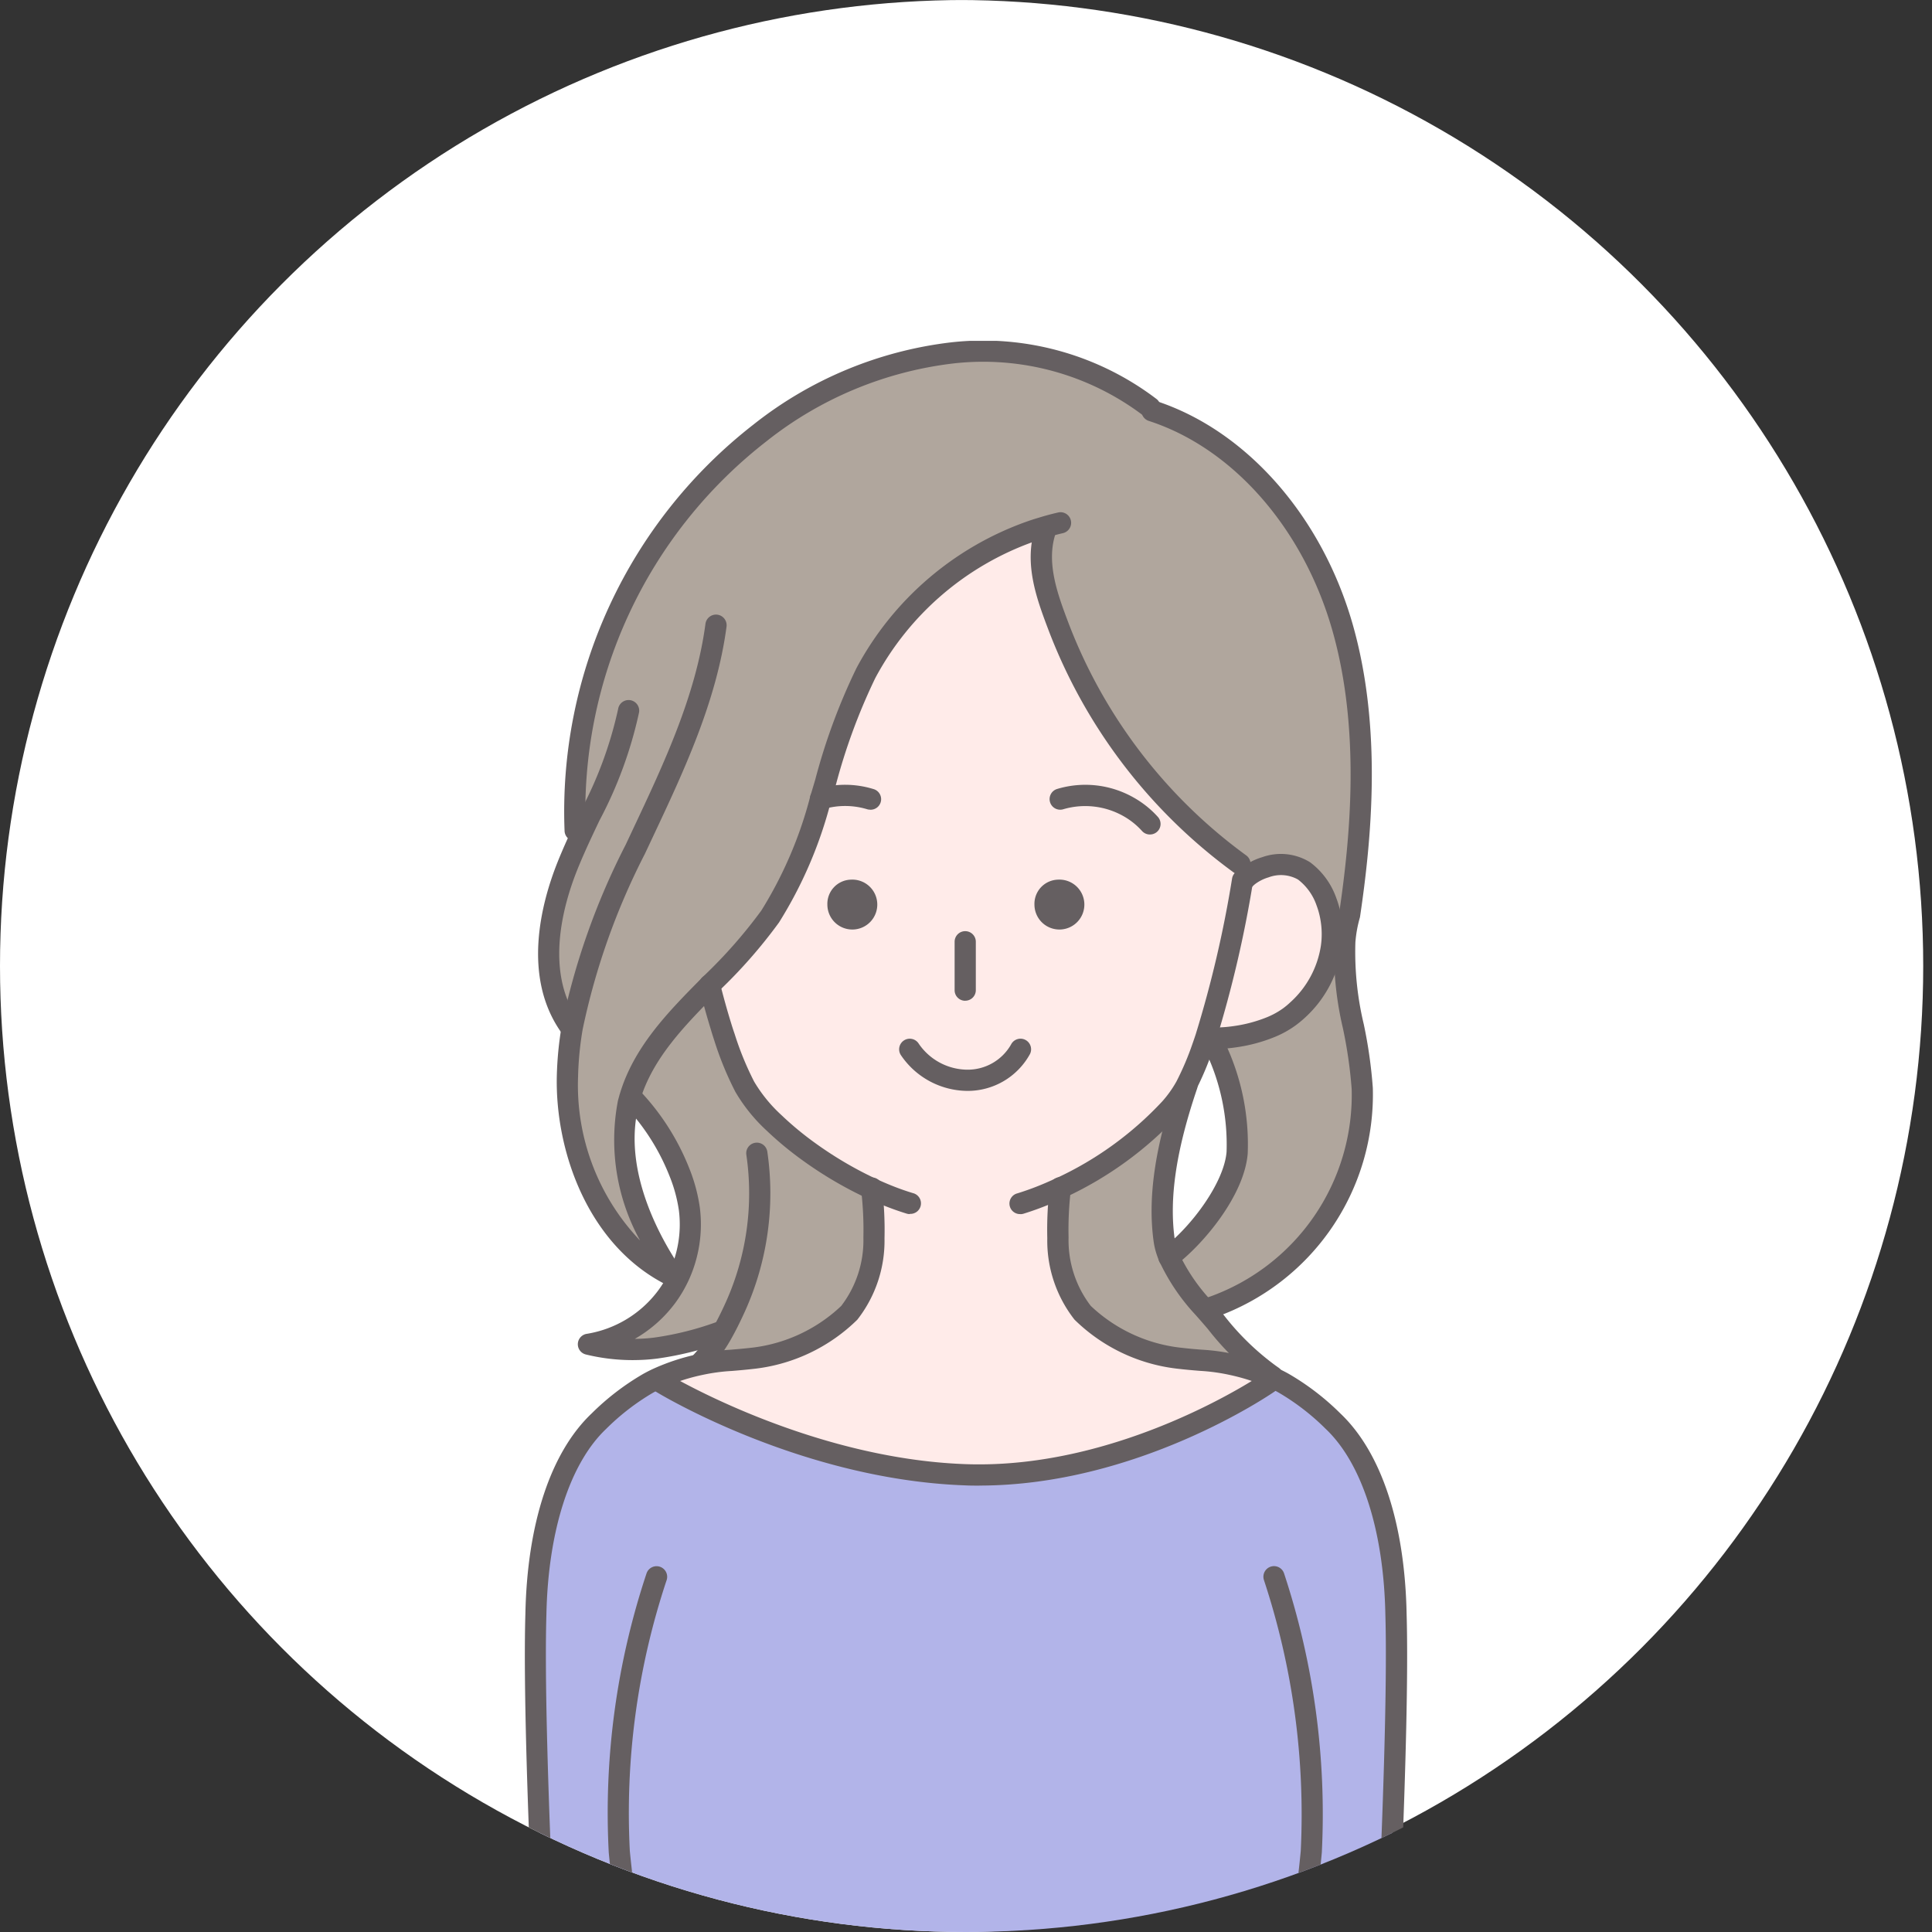
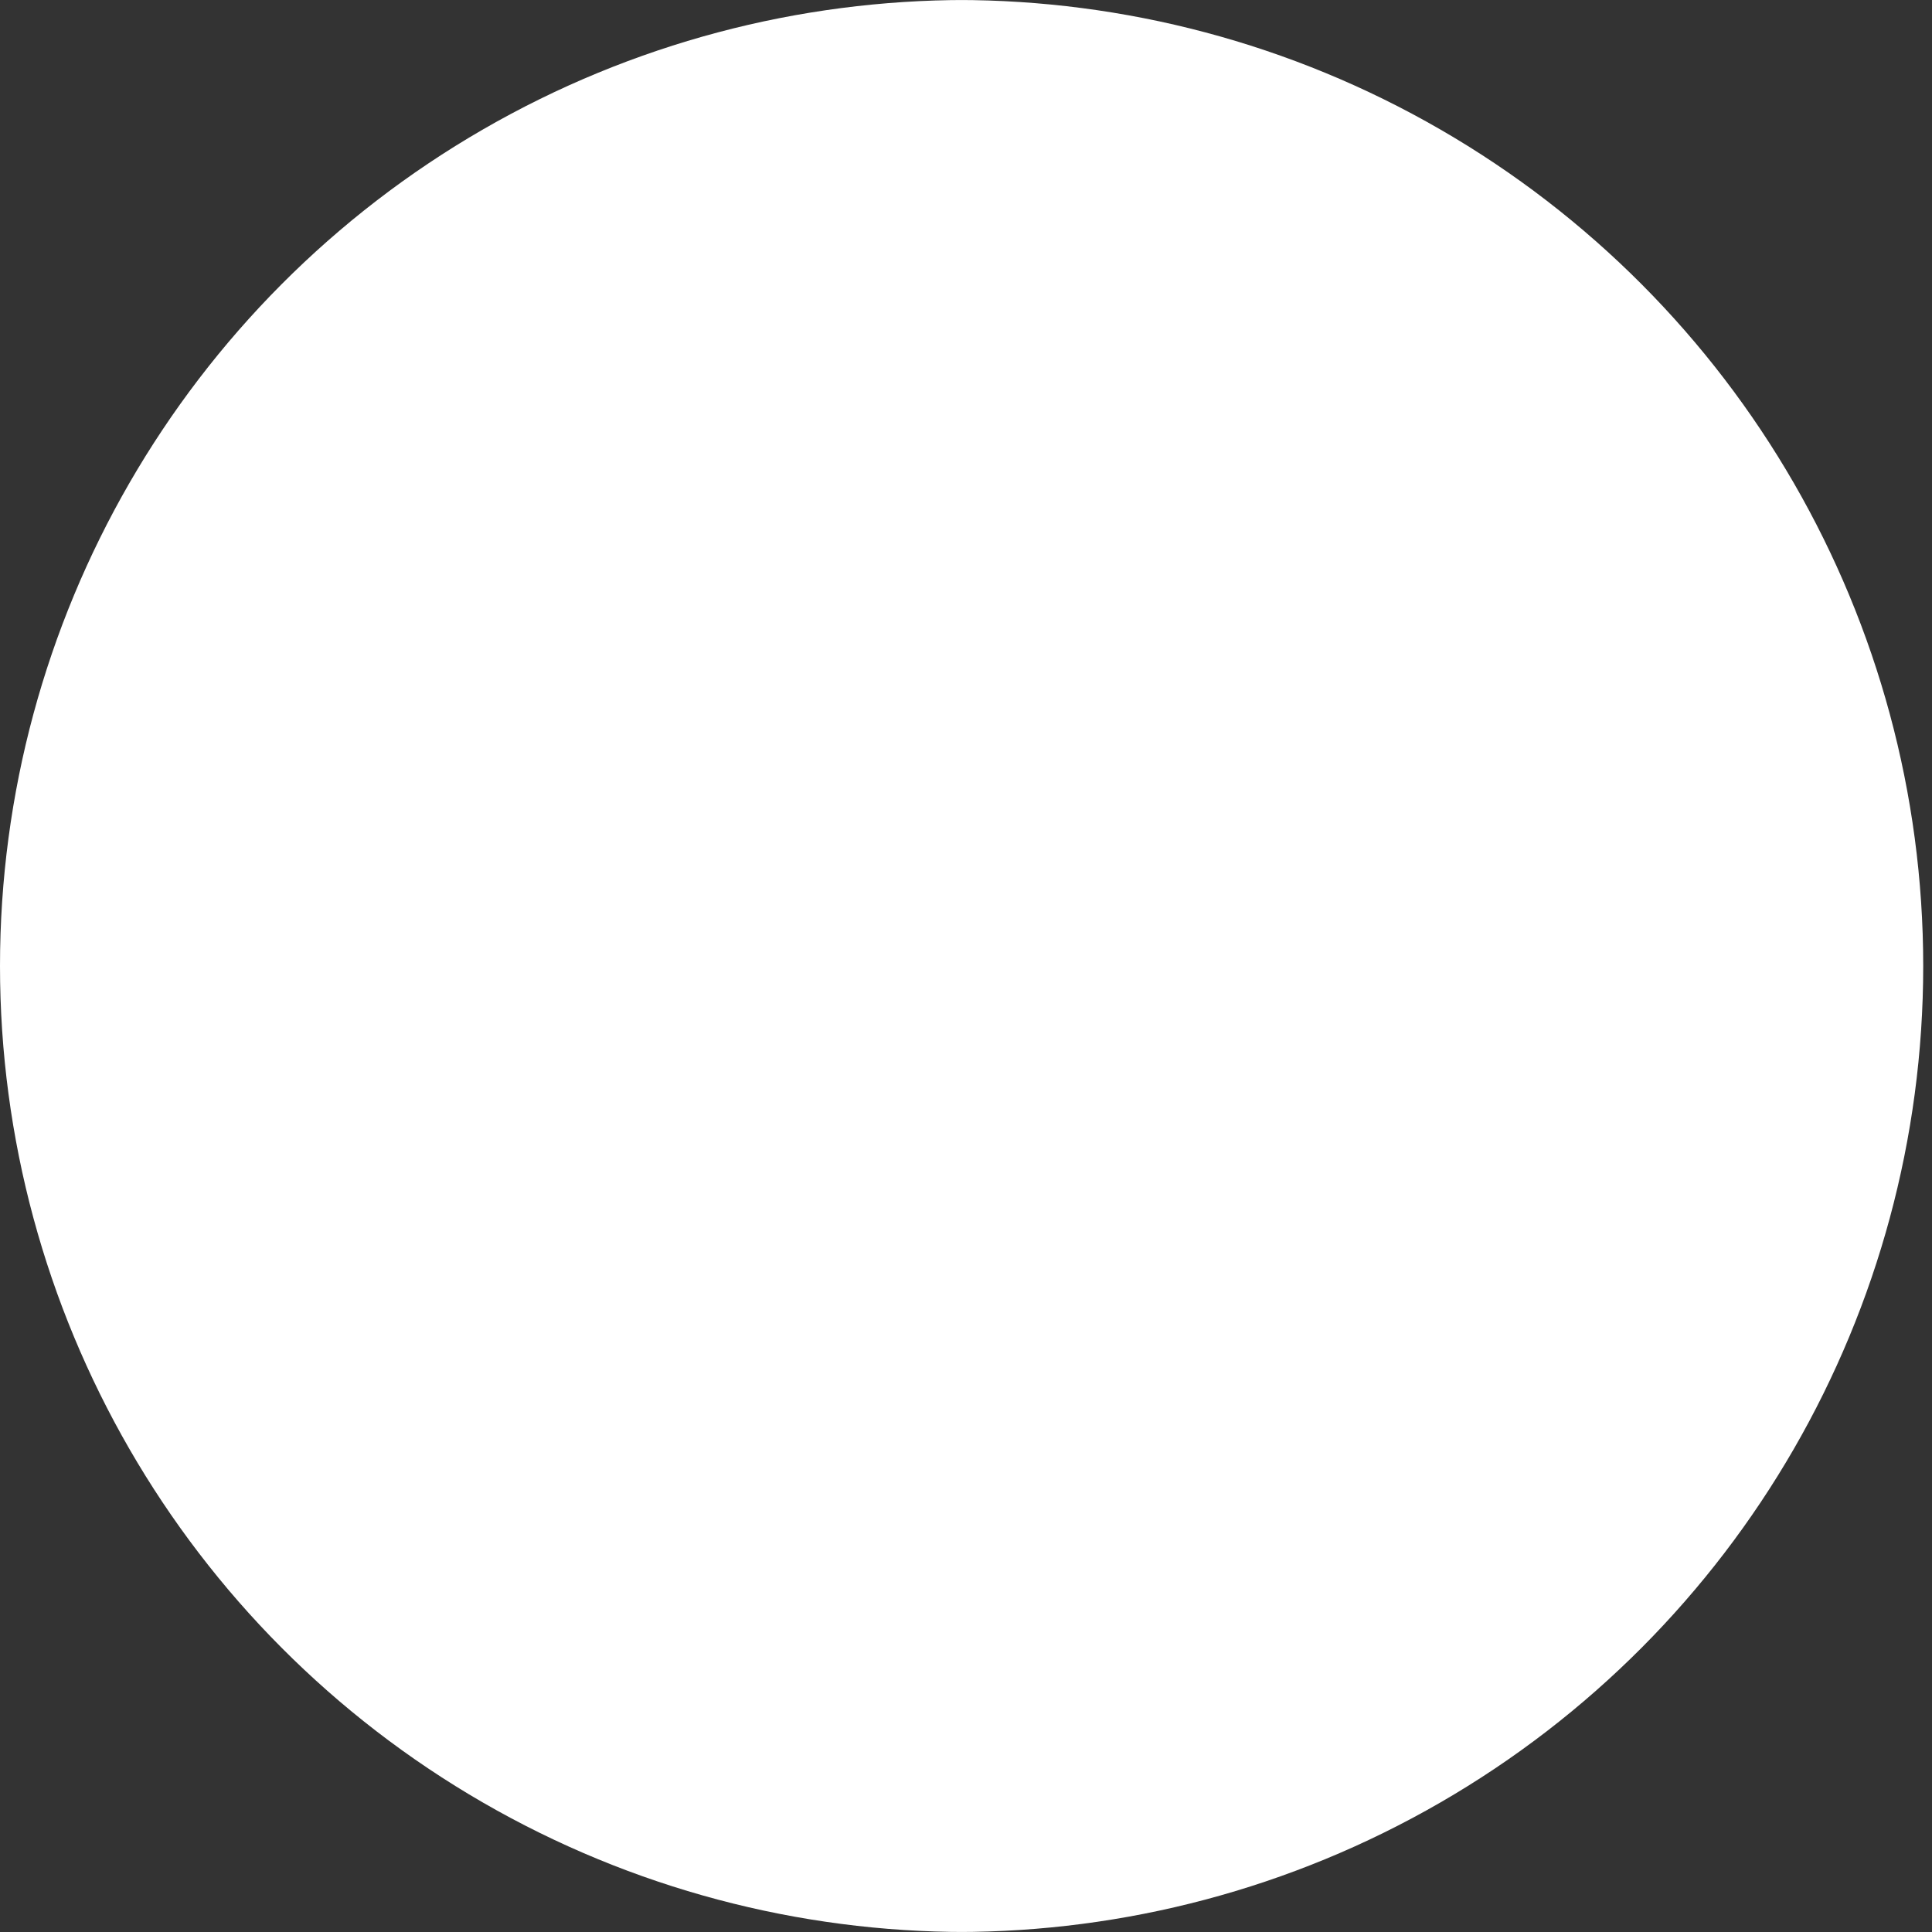
<svg xmlns="http://www.w3.org/2000/svg" width="110" height="110" viewBox="0 0 110 110">
  <rect x="0" y="0" width="110" height="110" fill="#333333" stroke="none" />
  <defs>
    <clipPath id="clip-path">
      <circle id="楕円形_133" data-name="楕円形 133" cx="55" cy="55" r="55" fill="#f5f5f5" />
    </clipPath>
    <clipPath id="clip-path-2">
-       <rect id="長方形_1956" data-name="長方形 1956" width="50.496" height="110.893" fill="none" />
-     </clipPath>
+       </clipPath>
  </defs>
  <g id="icon_woman01" clip-path="url(#clip-path)">
    <circle id="楕円形_241" data-name="楕円形 241" cx="55" cy="55" r="55" transform="translate(-0.5)" fill="#fff" />
    <g id="グループ_3862" data-name="グループ 3862" transform="translate(29.752 19.407)">
      <g id="グループ_3861" data-name="グループ 3861" clip-path="url(#clip-path-2)">
        <path id="パス_4114" data-name="パス 4114" d="M10.318,293.65s8.1,4.916,17.306,5.236,17.251-5.236,17.251-5.236l.193-.31c.047.021.095.042.141.065.184.086.366.179.549.282a13.972,13.972,0,0,1,2.787,2.147c2.186,2.072,3.489,6.022,3.584,11.006.2,6.721-.675,23-.835,25.55-.209,3.33,1,12.225,1,12.225H3s1.2-8.9,1-12.225c-.16-2.555-1.033-18.83-.835-25.55.095-4.984,1.4-8.934,3.584-11.006a13.977,13.977,0,0,1,2.787-2.147q.069-.04.137-.075Z" transform="translate(-2.396 -234.325)" fill="#b2b4e9" />
        <path id="パス_4115" data-name="パス 4115" d="M193.37,158.04a64.951,64.951,0,0,0,2.09-8.952l.065.01a1.852,1.852,0,0,1,.306-.289,2.988,2.988,0,0,1,.936-.465,2.578,2.578,0,0,1,2.2.209,3.739,3.739,0,0,1,1.273,1.754,5.014,5.014,0,0,1,.242.877,5.371,5.371,0,0,1,.076,1.346c-.009.124-.023.246-.04.368a6.078,6.078,0,0,1-1.942,3.591c-.145.131-.3.255-.45.371a5.007,5.007,0,0,1-1.052.582,8.549,8.549,0,0,1-2.019.545,8.278,8.278,0,0,1-1.1.09h-.067c-.16,0-.311-.007-.456-.018Z" transform="translate(-154.468 -118.382)" fill="#ffebe9" />
        <path id="パス_4116" data-name="パス 4116" d="M59.5,91.381a19.925,19.925,0,0,0-.135,2.829,6.774,6.774,0,0,0,1.406,4.262,9.408,9.408,0,0,0,5.4,2.577,28.251,28.251,0,0,1,3.079.365,12.371,12.371,0,0,1,2.159.672c.048.021.1.041.142.063l-.193.31s-8.044,5.555-17.251,5.236S36.8,102.458,36.8,102.458l-.649-.039c.137-.074.274-.143.412-.207a11.689,11.689,0,0,1,2.443-.8,28.25,28.25,0,0,1,3.079-.365,9.408,9.408,0,0,0,5.4-2.577,6.771,6.771,0,0,0,1.406-4.262,19.744,19.744,0,0,0-.132-2.8l-.051-.024-.035-.017a21.837,21.837,0,0,1-3.472-2.05,18.708,18.708,0,0,1-2.012-1.665A8.935,8.935,0,0,1,41.522,85.6a18.02,18.02,0,0,1-1.152-2.811c-.067-.2-.135-.413-.2-.625-.232-.746-.449-1.538-.654-2.348a28.98,28.98,0,0,0,3.45-3.916,23.818,23.818,0,0,0,2.868-6.688,40,40,0,0,1,2.581-7.173A17.116,17.116,0,0,1,57.761,54l.856.025c-.552,1.8.111,3.626.777,5.389a29.761,29.761,0,0,0,10.321,13.5l.523.65a1.843,1.843,0,0,0-.306.289l-.065-.01a64.951,64.951,0,0,1-2.09,8.952q-.1.306-.2.6a16.616,16.616,0,0,1-.9,2.119c-.015.031-.032.062-.048.093a7,7,0,0,1-.866,1.216A19.961,19.961,0,0,1,59.5,91.357l0,0c0,.007,0,.014,0,.022" transform="translate(-28.875 -43.134)" fill="#ffebe9" />
        <path id="パス_4117" data-name="パス 4117" d="M185.453,190.59l-.544.051a11.119,11.119,0,0,1-1.954-2.886c1.612-1.225,3.715-3.861,3.878-5.949a12.7,12.7,0,0,0-1.2-5.9l0-.621a8.276,8.276,0,0,0,1.1-.09,8.545,8.545,0,0,0,2.019-.545,5,5,0,0,0,1.052-.582c.155-.115.306-.239.451-.371a6.077,6.077,0,0,0,1.941-3.591c.017-.122.031-.244.04-.368l.726.058c-.222,2.737.854,5.564.991,8.371a12.822,12.822,0,0,1-8.505,12.422" transform="translate(-146.148 -135.591)" fill="#b0a69d" />
        <path id="パス_4118" data-name="パス 4118" d="M158.764,210.729c.016-.031.033-.062.048-.092l.031.016c-1.41,4.151-1.584,6.857-1.291,8.877a3.707,3.707,0,0,0,.269.9,11.119,11.119,0,0,0,1.954,2.886,20.426,20.426,0,0,0,3.925,3.9l-.159,0a12.373,12.373,0,0,0-2.159-.672,28.309,28.309,0,0,0-3.079-.365,9.406,9.406,0,0,1-5.4-2.577,6.773,6.773,0,0,1-1.407-4.262,19.985,19.985,0,0,1,.135-2.829c0-.008,0-.015,0-.022l0,0a19.959,19.959,0,0,0,6.257-4.539,6.989,6.989,0,0,0,.866-1.216" transform="translate(-121.014 -168.261)" fill="#b0a69d" />
        <path id="パス_4119" data-name="パス 4119" d="M26.394,202.025a17.891,17.891,0,0,1-3.838.984,10.869,10.869,0,0,1-3.839-.217,6.963,6.963,0,0,0,4.432-2.688,6.724,6.724,0,0,0,.641-1.053q.034-.067.065-.133a6.966,6.966,0,0,0,.6-3.832A9.032,9.032,0,0,0,23.883,193a13.02,13.02,0,0,0-2.644-4.173l-.193-.057c.739-2.548,2.627-4.48,4.548-6.421.2.81.422,1.6.654,2.348.064.212.131.421.2.625a17.991,17.991,0,0,0,1.152,2.811,8.928,8.928,0,0,0,1.659,2.049,18.73,18.73,0,0,0,2.012,1.666,21.827,21.827,0,0,0,3.472,2.05l.035.017.051.024a19.741,19.741,0,0,1,.132,2.8A6.774,6.774,0,0,1,33.554,201a9.409,9.409,0,0,1-5.4,2.577,28.251,28.251,0,0,0-3.079.365l-.013-.074.039-.039a8.463,8.463,0,0,0,1.289-1.806" transform="translate(-14.951 -145.664)" fill="#b0a69d" />
        <path id="パス_4120" data-name="パス 4120" d="M11.939,45.81c-.83,3.323.632,7.045,2.585,9.859-4.086-1.976-6.137-6.841-6.042-11.379a19.066,19.066,0,0,1,.27-2.8l-.091-.016c-1.867-2.583-1.366-6.191-.187-9.152.258-.648.545-1.287.841-1.921l-.394-.131A27.405,27.405,0,0,1,19.44,7.646,21.788,21.788,0,0,1,30.372,3.088a15.724,15.724,0,0,1,11.283,3.1l.118.2c5.412,1.75,9.265,6.829,10.834,12.3s1.169,11.3.412,16.412a7.635,7.635,0,0,0-.272,1.513l-.727-.058a5.38,5.38,0,0,0-.076-1.346,5.007,5.007,0,0,0-.242-.877A3.74,3.74,0,0,0,50.43,32.57a2.579,2.579,0,0,0-2.2-.209,2.987,2.987,0,0,0-.937.465l-.524-.65a29.762,29.762,0,0,1-10.321-13.5c-.666-1.763-1.329-3.586-.777-5.389l-.856-.025a17.116,17.116,0,0,0-9.343,8.045,40.005,40.005,0,0,0-2.581,7.173,23.813,23.813,0,0,1-2.868,6.688,28.985,28.985,0,0,1-3.451,3.916c-1.921,1.941-3.809,3.873-4.548,6.421h0l-.027.1c-.02.069-.039.138-.056.209" transform="translate(-5.928 -2.399)" fill="#b0a69d" />
        <path id="パス_4121" data-name="パス 4121" d="M25.332,387.9a.6.6,0,0,1-.561-.825c2-5.062,1.69-7.662,1.223-11.6l-.022-.184c-.188-1.578-.484-3.177-.747-4.553l0-.015-.157-.809a60.749,60.749,0,0,1-1.058-6.837,43.084,43.084,0,0,1,2.145-15.879.6.6,0,1,1,1.155.351,41.917,41.917,0,0,0-2.1,15.435,59.9,59.9,0,0,0,1.039,6.7l.16.826,0,.017c.266,1.392.566,3.01.757,4.622l.022.184c.472,3.97.812,6.838-1.3,12.184a.6.6,0,0,1-.561.382" transform="translate(-19.102 -277.004)" fill="#655f61" />
        <path id="パス_4122" data-name="パス 4122" d="M210.75,387.9a.6.6,0,0,1-.562-.382c-2.143-5.425-1.8-8.186-1.277-12.366.213-1.707.506-3.313.792-4.8l.172-.889a54.858,54.858,0,0,0,1-6.479,42.544,42.544,0,0,0-2.1-15.439.6.6,0,1,1,1.155-.351,43.706,43.706,0,0,1,2.145,15.876,55.723,55.723,0,0,1-1.015,6.623l-.171.887c-.281,1.462-.57,3.044-.779,4.711-.5,4-.828,6.641,1.2,11.779a.6.6,0,0,1-.561.826" transform="translate(-166.568 -277.004)" fill="#655f61" />
        <path id="パス_4123" data-name="パス 4123" d="M168.509,299.951a.6.6,0,0,1-.6-.523c-.049-.366-1.21-8.993-1-12.344.141-2.26,1.032-18.779.834-25.495-.091-4.77-1.328-8.626-3.4-10.585a13.319,13.319,0,0,0-2.665-2.057c-.168-.095-.339-.182-.51-.262-.049-.024-.09-.042-.13-.06l-.13-.057a11.679,11.679,0,0,0-2.063-.641,10.65,10.65,0,0,0-1.662-.224c-.378-.031-.807-.066-1.353-.131a9.961,9.961,0,0,1-5.786-2.785,7.282,7.282,0,0,1-1.55-4.631,20.671,20.671,0,0,1,.137-2.915c0-.012,0-.028.005-.046a.6.6,0,1,1,1.2.166l0,.017a19.441,19.441,0,0,0-.13,2.732,6.143,6.143,0,0,0,1.263,3.893,8.886,8.886,0,0,0,5.008,2.368c.525.062.942.1,1.311.126a11.751,11.751,0,0,1,1.833.25,12.838,12.838,0,0,1,2.262.705c.058.025.108.047.158.07s.1.044.153.07c.189.088.388.19.58.3a14.458,14.458,0,0,1,2.906,2.235c2.335,2.213,3.675,6.273,3.773,11.432.2,6.771-.668,22.912-.836,25.6-.2,3.232.98,12.018.992,12.106a.6.6,0,0,1-.517.679.627.627,0,0,1-.082.005" transform="translate(-118.618 -189.059)" fill="#655f61" />
        <path id="パス_4124" data-name="パス 4124" d="M.6,300.023a.622.622,0,0,1-.082-.005.6.6,0,0,1-.517-.679c.012-.089,1.194-8.874.991-12.106C.829,284.545-.039,268.4.161,261.627c.1-5.153,1.438-9.213,3.772-11.426a14.457,14.457,0,0,1,2.908-2.236c.044-.026.1-.055.149-.082.138-.075.288-.15.439-.22a12.242,12.242,0,0,1,2.563-.84,11.75,11.75,0,0,1,1.832-.25c.368-.03.786-.065,1.311-.126a8.886,8.886,0,0,0,5.008-2.368,6.143,6.143,0,0,0,1.263-3.892,19.3,19.3,0,0,0-.129-2.717c0-.01,0-.02,0-.03a.619.619,0,0,1,.531-.67.587.587,0,0,1,.666.513s0,.032,0,.034,0,.03,0,.045a20.358,20.358,0,0,1,.134,2.872,7.284,7.284,0,0,1-1.55,4.63,9.96,9.96,0,0,1-5.786,2.785c-.547.064-.975.1-1.353.131a10.645,10.645,0,0,0-1.661.223,11.105,11.105,0,0,0-2.321.757c-.134.062-.258.124-.382.191-.045.024-.084.045-.123.067a13.343,13.343,0,0,0-2.674,2.063c-2.068,1.96-3.305,5.815-3.4,10.579-.2,6.722.693,23.241.834,25.5.21,3.351-.95,11.978-1,12.343a.6.6,0,0,1-.6.523" transform="translate(0 -189.131)" fill="#655f61" />
-         <path id="パス_4125" data-name="パス 4125" d="M184.887,225.478a.6.6,0,0,1-.315-.089,15.611,15.611,0,0,1-3.352-3.2c-.242-.282-.478-.555-.706-.81a11.706,11.706,0,0,1-2.06-3.053,4.271,4.271,0,0,1-.311-1.045c-.366-2.524.052-5.434,1.317-9.157a.6.6,0,1,1,1.143.388c-1.2,3.536-1.6,6.268-1.265,8.6a3.1,3.1,0,0,0,.227.746,10.511,10.511,0,0,0,1.847,2.719c.235.262.475.541.723.829a14.776,14.776,0,0,0,3.069,2.956.6.6,0,0,1-.316,1.118" transform="translate(-142.201 -165.927)" fill="#655f61" />
        <path id="パス_4126" data-name="パス 4126" d="M180.558,210.452a.6.6,0,0,1-.366-1.084c1.648-1.253,3.505-3.768,3.642-5.515a12.31,12.31,0,0,0-1.151-5.621.6.6,0,1,1,1.115-.464,13.43,13.43,0,0,1,1.24,6.178c-.187,2.387-2.519,5.169-4.115,6.382a.6.6,0,0,1-.365.123" transform="translate(-143.75 -157.684)" fill="#655f61" />
        <path id="パス_4127" data-name="パス 4127" d="M18.871,227.021a11.259,11.259,0,0,1-2.71-.32.6.6,0,0,1,.063-1.178,6.331,6.331,0,0,0,4.043-2.452,6.125,6.125,0,0,0,.584-.958c.024-.047.042-.084.06-.122a6.4,6.4,0,0,0,.544-3.5,8.378,8.378,0,0,0-.531-1.947,12.493,12.493,0,0,0-2.521-3.979.6.6,0,0,1,.878-.828,13.708,13.708,0,0,1,2.767,4.367,9.557,9.557,0,0,1,.6,2.228,7.617,7.617,0,0,1-.646,4.166q-.036.077-.075.154a7.342,7.342,0,0,1-.694,1.138,7.512,7.512,0,0,1-2.285,2.021,9.168,9.168,0,0,0,1.129-.076,17.455,17.455,0,0,0,3.695-.947l.444,1.123a18.459,18.459,0,0,1-3.981,1.021,10.484,10.484,0,0,1-1.366.087" transform="translate(-12.555 -168.989)" fill="#655f61" />
        <path id="パス_4128" data-name="パス 4128" d="M47.88,240.078a.6.6,0,0,1-.425-1.032l.039-.039a7.81,7.81,0,0,0,1.186-1.67l.011-.02c.2-.369.41-.787.648-1.312a15.137,15.137,0,0,0,1.169-8.392.6.6,0,1,1,1.194-.179,16.357,16.357,0,0,1-1.263,9.069c-.256.564-.479,1.014-.7,1.417l-.012.02a8.96,8.96,0,0,1-1.373,1.915l-.047.046a.6.6,0,0,1-.425.175" transform="translate(-37.766 -181.269)" fill="#655f61" />
-         <path id="パス_4129" data-name="パス 4129" d="M154.874,128.449a.6.6,0,0,1-.452-.2,4.219,4.219,0,0,0-1.066-.851,4.422,4.422,0,0,0-3.413-.388.6.6,0,0,1-.36-1.152,5.571,5.571,0,0,1,4.359.485,5.427,5.427,0,0,1,1.383,1.105.6.6,0,0,1-.451,1" transform="translate(-119.152 -100.343)" fill="#655f61" />
        <path id="パス_4130" data-name="パス 4130" d="M84.737,127.039a.6.6,0,0,1-.18-.028,4.333,4.333,0,0,0-2.477,0,.6.6,0,0,1-.337-1.159,5.48,5.48,0,0,1,3.174.01.6.6,0,0,1-.18,1.18" transform="translate(-64.95 -100.347)" fill="#655f61" />
        <path id="パス_4131" data-name="パス 4131" d="M110.446,200.474a4.608,4.608,0,0,1-3.773-2.05.6.6,0,0,1,1.027-.635,3.385,3.385,0,0,0,2.746,1.477,2.84,2.84,0,0,0,2.506-1.43.6.6,0,0,1,1.08.538,4.045,4.045,0,0,1-3.587,2.1" transform="translate(-85.141 -157.77)" fill="#655f61" />
        <path id="パス_4132" data-name="パス 4132" d="M122.86,171.019a.6.6,0,0,1-.6-.6V167.66a.6.6,0,1,1,1.207,0v2.756a.6.6,0,0,1-.6.6" transform="translate(-97.66 -133.447)" fill="#655f61" />
        <path id="パス_4133" data-name="パス 4133" d="M61.908,192.984a.6.6,0,0,1-.178-.027c-.406-.125-.82-.271-1.232-.434-.327-.129-.668-.276-1.014-.436l-.055-.026-.02-.009-.029-.014a22.468,22.468,0,0,1-3.556-2.1,19.256,19.256,0,0,1-2.077-1.719,9.557,9.557,0,0,1-1.771-2.2,18.555,18.555,0,0,1-1.194-2.908c-.069-.21-.138-.423-.2-.641-.22-.709-.443-1.509-.661-2.374a.6.6,0,0,1,1.171-.3c.212.844.43,1.623.645,2.316.064.212.13.416.2.615a17.373,17.373,0,0,0,1.11,2.713,8.363,8.363,0,0,0,1.546,1.9,18.06,18.06,0,0,0,1.947,1.611,21.3,21.3,0,0,0,3.375,1.992l.021.01.064.03c.324.15.643.287.949.408.383.152.768.287,1.144.4a.6.6,0,0,1-.178,1.181" transform="translate(-39.862 -143.266)" fill="#655f61" />
        <path id="パス_4134" data-name="パス 4134" d="M138.531,169.243a.6.6,0,0,1-.177-1.181,16.071,16.071,0,0,0,1.608-.595c.165-.071.33-.145.492-.22l.086-.04.01,0a19.338,19.338,0,0,0,6.057-4.387,6.4,6.4,0,0,0,.792-1.109l.036-.069a16.115,16.115,0,0,0,.874-2.059c.067-.19.134-.385.2-.586a65.2,65.2,0,0,0,2.068-8.863.6.6,0,0,1,1.191.2,66.414,66.414,0,0,1-2.112,9.042q-.1.311-.208.61a17.2,17.2,0,0,1-.935,2.2c0,.009-.018.036-.032.063l-.014.026a7.6,7.6,0,0,1-.945,1.333,20.616,20.616,0,0,1-6.45,4.688l-.013.006-.1.045c-.172.079-.347.158-.522.233a17.3,17.3,0,0,1-1.73.64.6.6,0,0,1-.177.027" transform="translate(-110.179 -119.525)" fill="#655f61" />
        <path id="パス_4135" data-name="パス 4135" d="M191.725,156.284c-.185,0-.348-.008-.5-.02a.6.6,0,1,1,.095-1.2c.126.01.262.015.413.016h.063a7.654,7.654,0,0,0,1.017-.084,7.9,7.9,0,0,0,1.873-.5,4.4,4.4,0,0,0,.925-.51c.136-.1.272-.213.4-.334a5.436,5.436,0,0,0,1.749-3.23c.015-.107.027-.215.035-.326a4.75,4.75,0,0,0-.068-1.193,4.4,4.4,0,0,0-.213-.773,3.131,3.131,0,0,0-1.059-1.476,1.986,1.986,0,0,0-1.674-.123,2.407,2.407,0,0,0-.747.368,1.264,1.264,0,0,0-.209.2.6.6,0,0,1-.927-.773,2.467,2.467,0,0,1,.4-.383,3.586,3.586,0,0,1,1.125-.562,3.149,3.149,0,0,1,2.728.295,4.324,4.324,0,0,1,1.487,2.034,5.639,5.639,0,0,1,.271.982,5.961,5.961,0,0,1,.084,1.5c-.009.131-.024.265-.044.409a6.648,6.648,0,0,1-2.134,3.954c-.162.147-.329.284-.5.408a5.586,5.586,0,0,1-1.179.654,9.114,9.114,0,0,1-2.164.586,8.889,8.889,0,0,1-1.186.1Z" transform="translate(-152.306 -115.985)" fill="#655f61" />
        <path id="パス_4136" data-name="パス 4136" d="M16.324,92.591a.6.6,0,0,1-.263-.06C11.526,90.338,9.588,84.956,9.679,80.6a19.718,19.718,0,0,1,.279-2.884A40.553,40.553,0,0,1,13.6,67.406l.415-.883c1.762-3.741,3.583-7.61,4.128-11.695a.6.6,0,1,1,1.2.16c-.57,4.27-2.431,8.225-4.232,12.05l-.414.881a39.535,39.535,0,0,0-3.546,10,18.585,18.585,0,0,0-.262,2.708,12.814,12.814,0,0,0,3.529,9.311,11.853,11.853,0,0,1-1.26-7.95c.018-.075.039-.152.061-.228l.027-.1c0-.014.008-.027.013-.04.8-2.71,2.775-4.708,4.688-6.641l.093-.094a27.932,27.932,0,0,0,3.288-3.738,23.382,23.382,0,0,0,2.789-6.522q.142-.47.281-.941a34.673,34.673,0,0,1,2.344-6.338,17.719,17.719,0,0,1,9.676-8.333c.2-.072.405-.139.611-.2l.168-.051.025-.008c.332-.1.668-.189,1-.265a.6.6,0,0,1,.274,1.176c-.3.07-.605.151-.909.241l-.02.006h0l-.183.056c-.182.057-.37.119-.558.186a16.5,16.5,0,0,0-9.012,7.758,33.785,33.785,0,0,0-2.255,6.12q-.14.473-.282.946a24.4,24.4,0,0,1-2.947,6.854,28.783,28.783,0,0,1-3.428,3.907l-.093.094c-1.815,1.834-3.691,3.731-4.4,6.165,0,.011-.007.022-.01.033l-.017.059c-.018.062-.035.125-.05.188-.958,3.834,1.425,7.831,2.495,9.372a.6.6,0,0,1-.5.948" transform="translate(-7.729 -38.717)" fill="#655f61" />
        <path id="パス_4137" data-name="パス 4137" d="M155.711,71.218a.6.6,0,0,1-.353-.115,30.5,30.5,0,0,1-10.532-13.776c-.663-1.753-1.414-3.74-.789-5.779a.6.6,0,1,1,1.154.353c-.5,1.644.17,3.426.764,5a29.276,29.276,0,0,0,10.11,13.225.6.6,0,0,1-.354,1.092" transform="translate(-114.872 -40.837)" fill="#655f61" />
        <path id="パス_4138" data-name="パス 4138" d="M179.232,69.029a.6.6,0,0,1-.191-1.177,12.205,12.205,0,0,0,8.093-11.82,25.791,25.791,0,0,0-.5-3.473,18.82,18.82,0,0,1-.493-4.976,8.172,8.172,0,0,1,.282-1.592c.618-4.183,1.242-10.389-.4-16.118-1.661-5.788-5.662-10.344-10.44-11.889a.6.6,0,1,1,.371-1.149c5.155,1.667,9.458,6.535,11.229,12.7,1.713,5.972,1.065,12.373.429,16.667a.588.588,0,0,1-.017.079,6.982,6.982,0,0,0-.25,1.393,17.652,17.652,0,0,0,.476,4.654,26.743,26.743,0,0,1,.517,3.639A13.448,13.448,0,0,1,179.423,69a.6.6,0,0,1-.191.031m7.786-22.909h0Z" transform="translate(-139.927 -13.426)" fill="#655f61" />
        <path id="パス_4139" data-name="パス 4139" d="M12.366,28.479a.6.6,0,0,1-.6-.575A27.918,27.918,0,0,1,22.518,4.767,22.3,22.3,0,0,1,33.757.087,16.3,16.3,0,0,1,45.476,3.316a.6.6,0,1,1-.752.944A15.087,15.087,0,0,0,33.877,1.289,21.1,21.1,0,0,0,23.253,5.725,26.693,26.693,0,0,0,12.969,27.847a.6.6,0,0,1-.575.631h-.029" transform="translate(-9.374 0)" fill="#655f61" />
        <path id="パス_4140" data-name="パス 4140" d="M6.244,120.9a.6.6,0,0,1-.49-.25c-2.319-3.208-1.158-7.472-.259-9.729.287-.721.607-1.422.854-1.952q.223-.477.449-.952a22.634,22.634,0,0,0,2.156-5.843.6.6,0,0,1,1.19.2,23.89,23.89,0,0,1-2.256,6.158q-.224.471-.446.944c-.24.516-.551,1.2-.827,1.889-.807,2.027-1.866,5.835.115,8.575a.6.6,0,0,1-.488.957" transform="translate(-3.511 -81.22)" fill="#655f61" />
        <path id="パス_4141" data-name="パス 4141" d="M55.062,298.339c-.266,0-.532,0-.8-.014C45,298,37,293.206,36.664,293a.6.6,0,0,1,.626-1.032c.08.048,8.079,4.839,17.014,5.149,8.891.31,16.808-5.075,16.887-5.13a.6.6,0,0,1,.686.993c-.326.225-7.863,5.356-16.814,5.356" transform="translate(-29.056 -233.161)" fill="#655f61" />
        <path id="パス_4143" data-name="パス 4143" d="M89.366,152.482a1.421,1.421,0,1,1-1.332,1.419,1.377,1.377,0,0,1,1.332-1.419" transform="translate(-70.679 -121.805)" fill="#655f61" />
        <path id="パス_4144" data-name="パス 4144" d="M89.366,152.482a1.421,1.421,0,1,1-1.332,1.419,1.377,1.377,0,0,1,1.332-1.419" transform="translate(-58.889 -121.805)" fill="#655f61" />
      </g>
    </g>
  </g>
</svg>